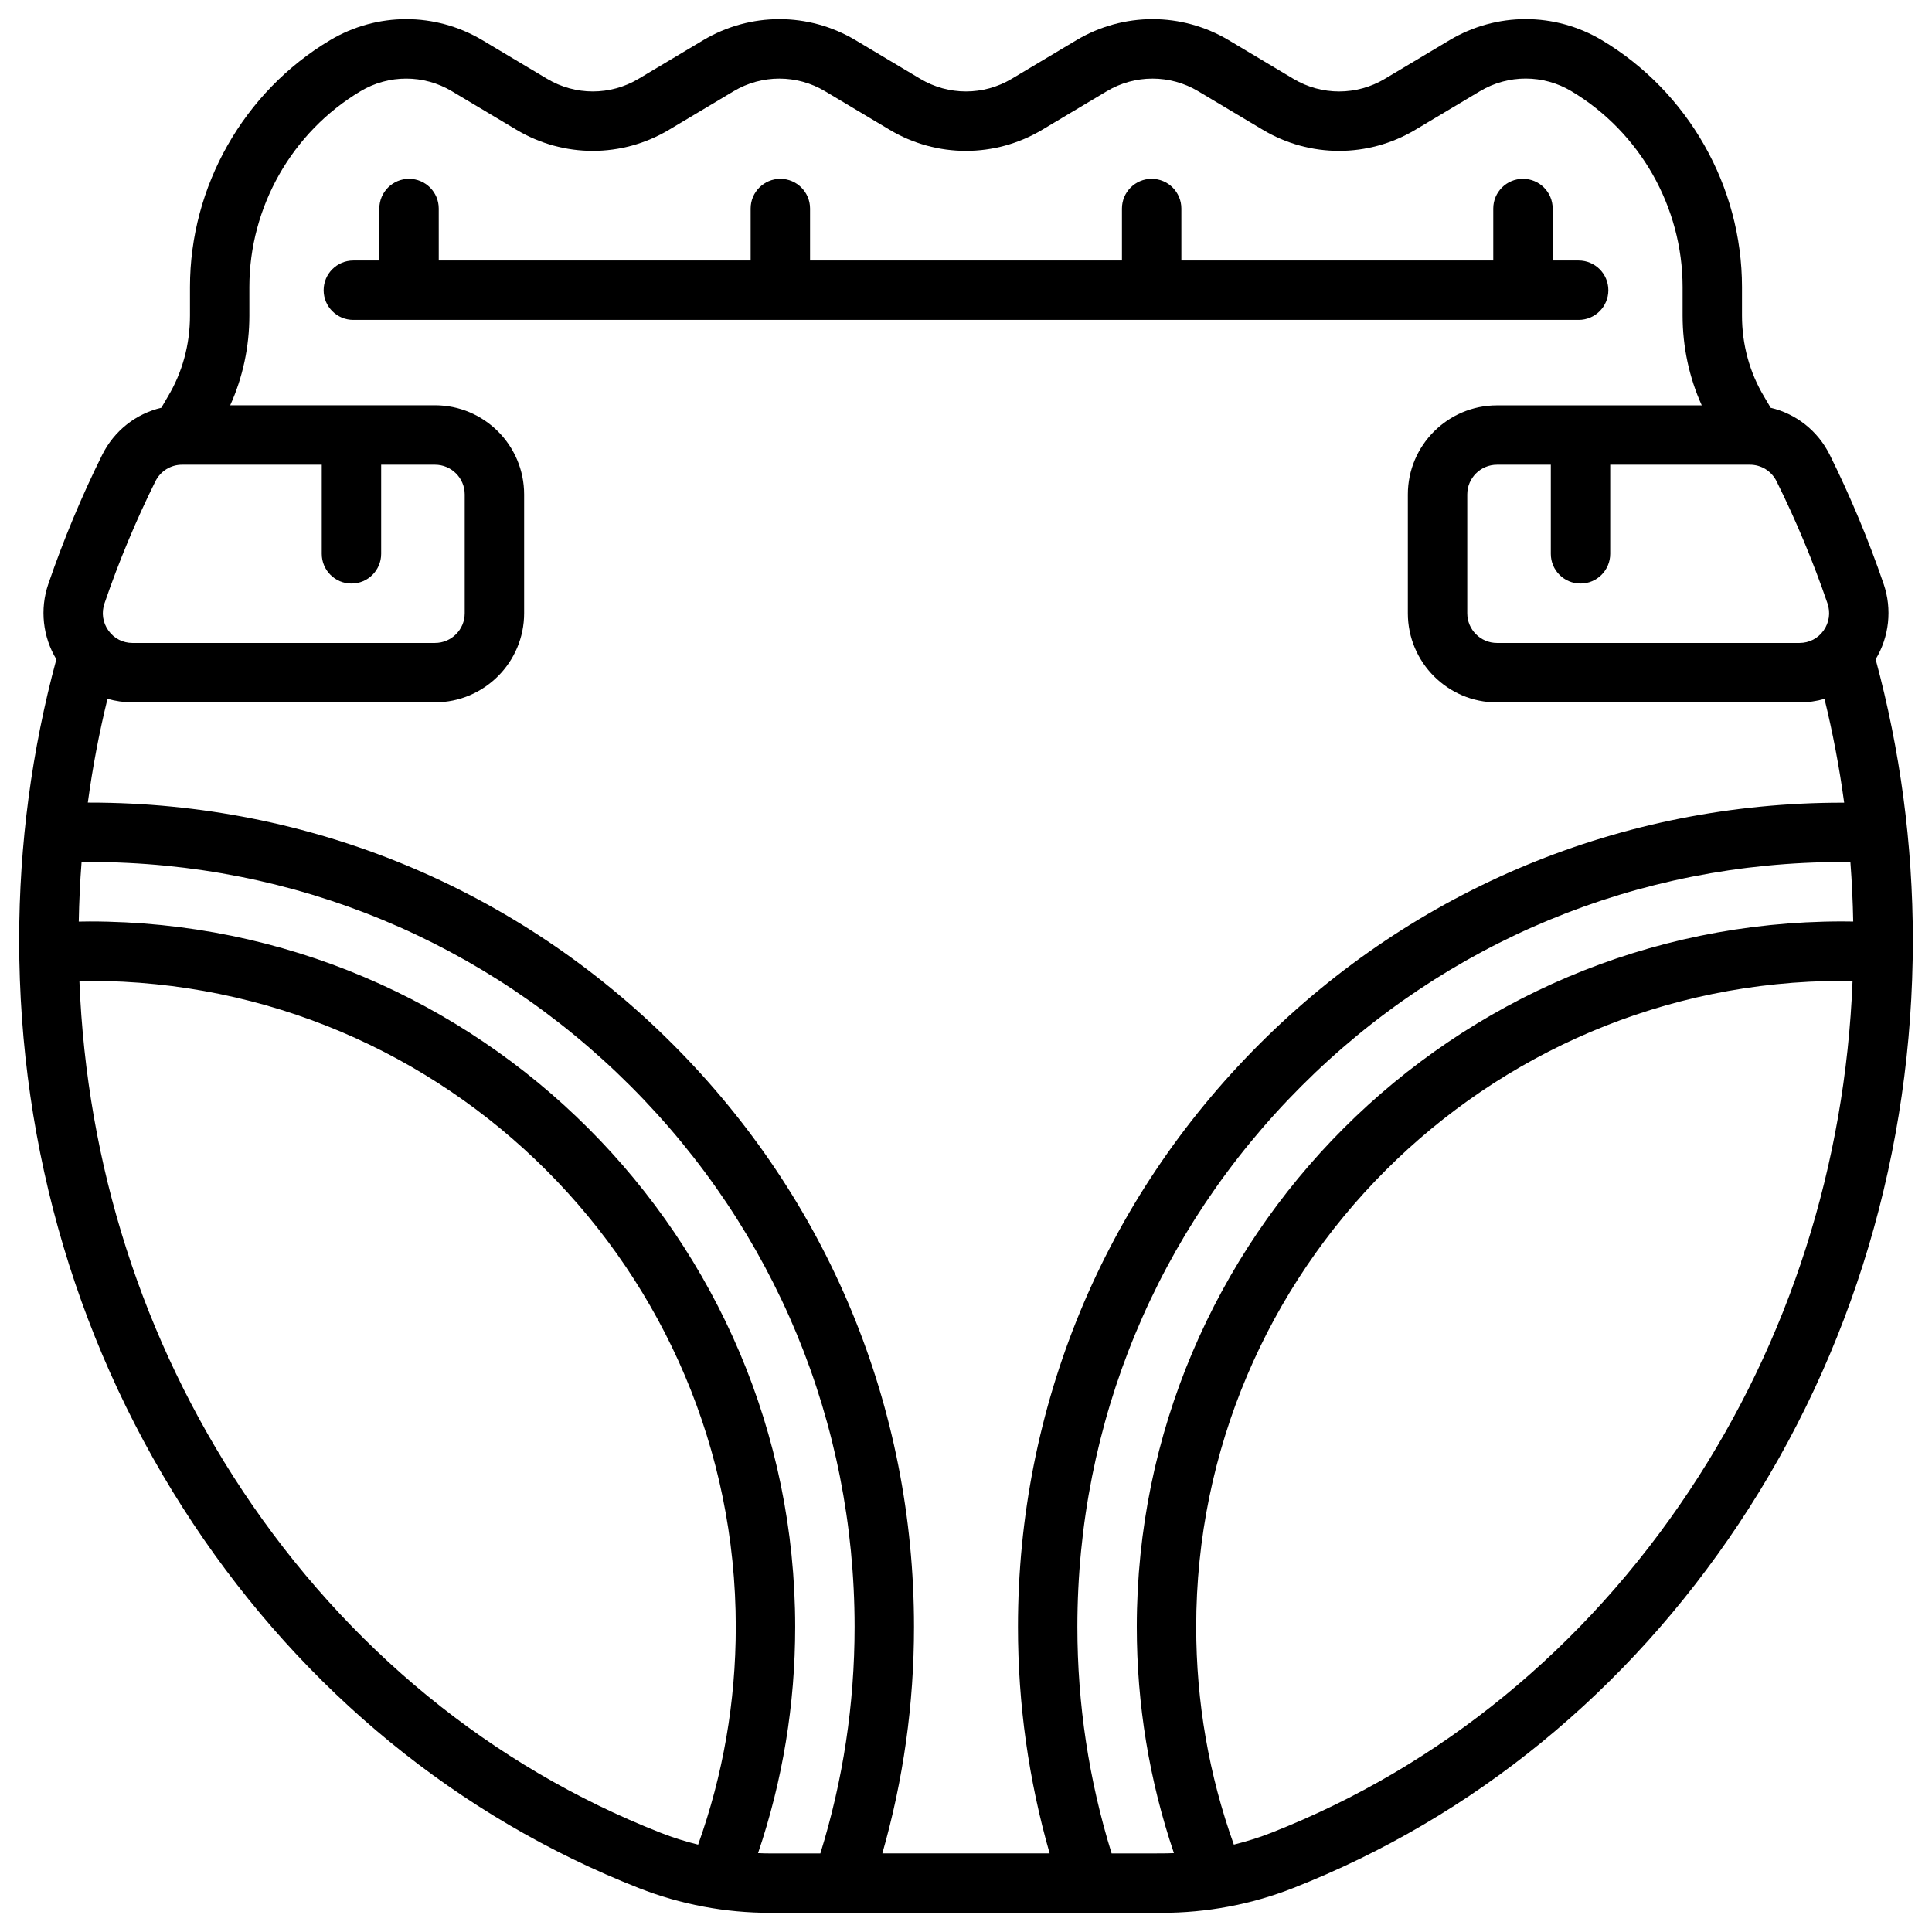
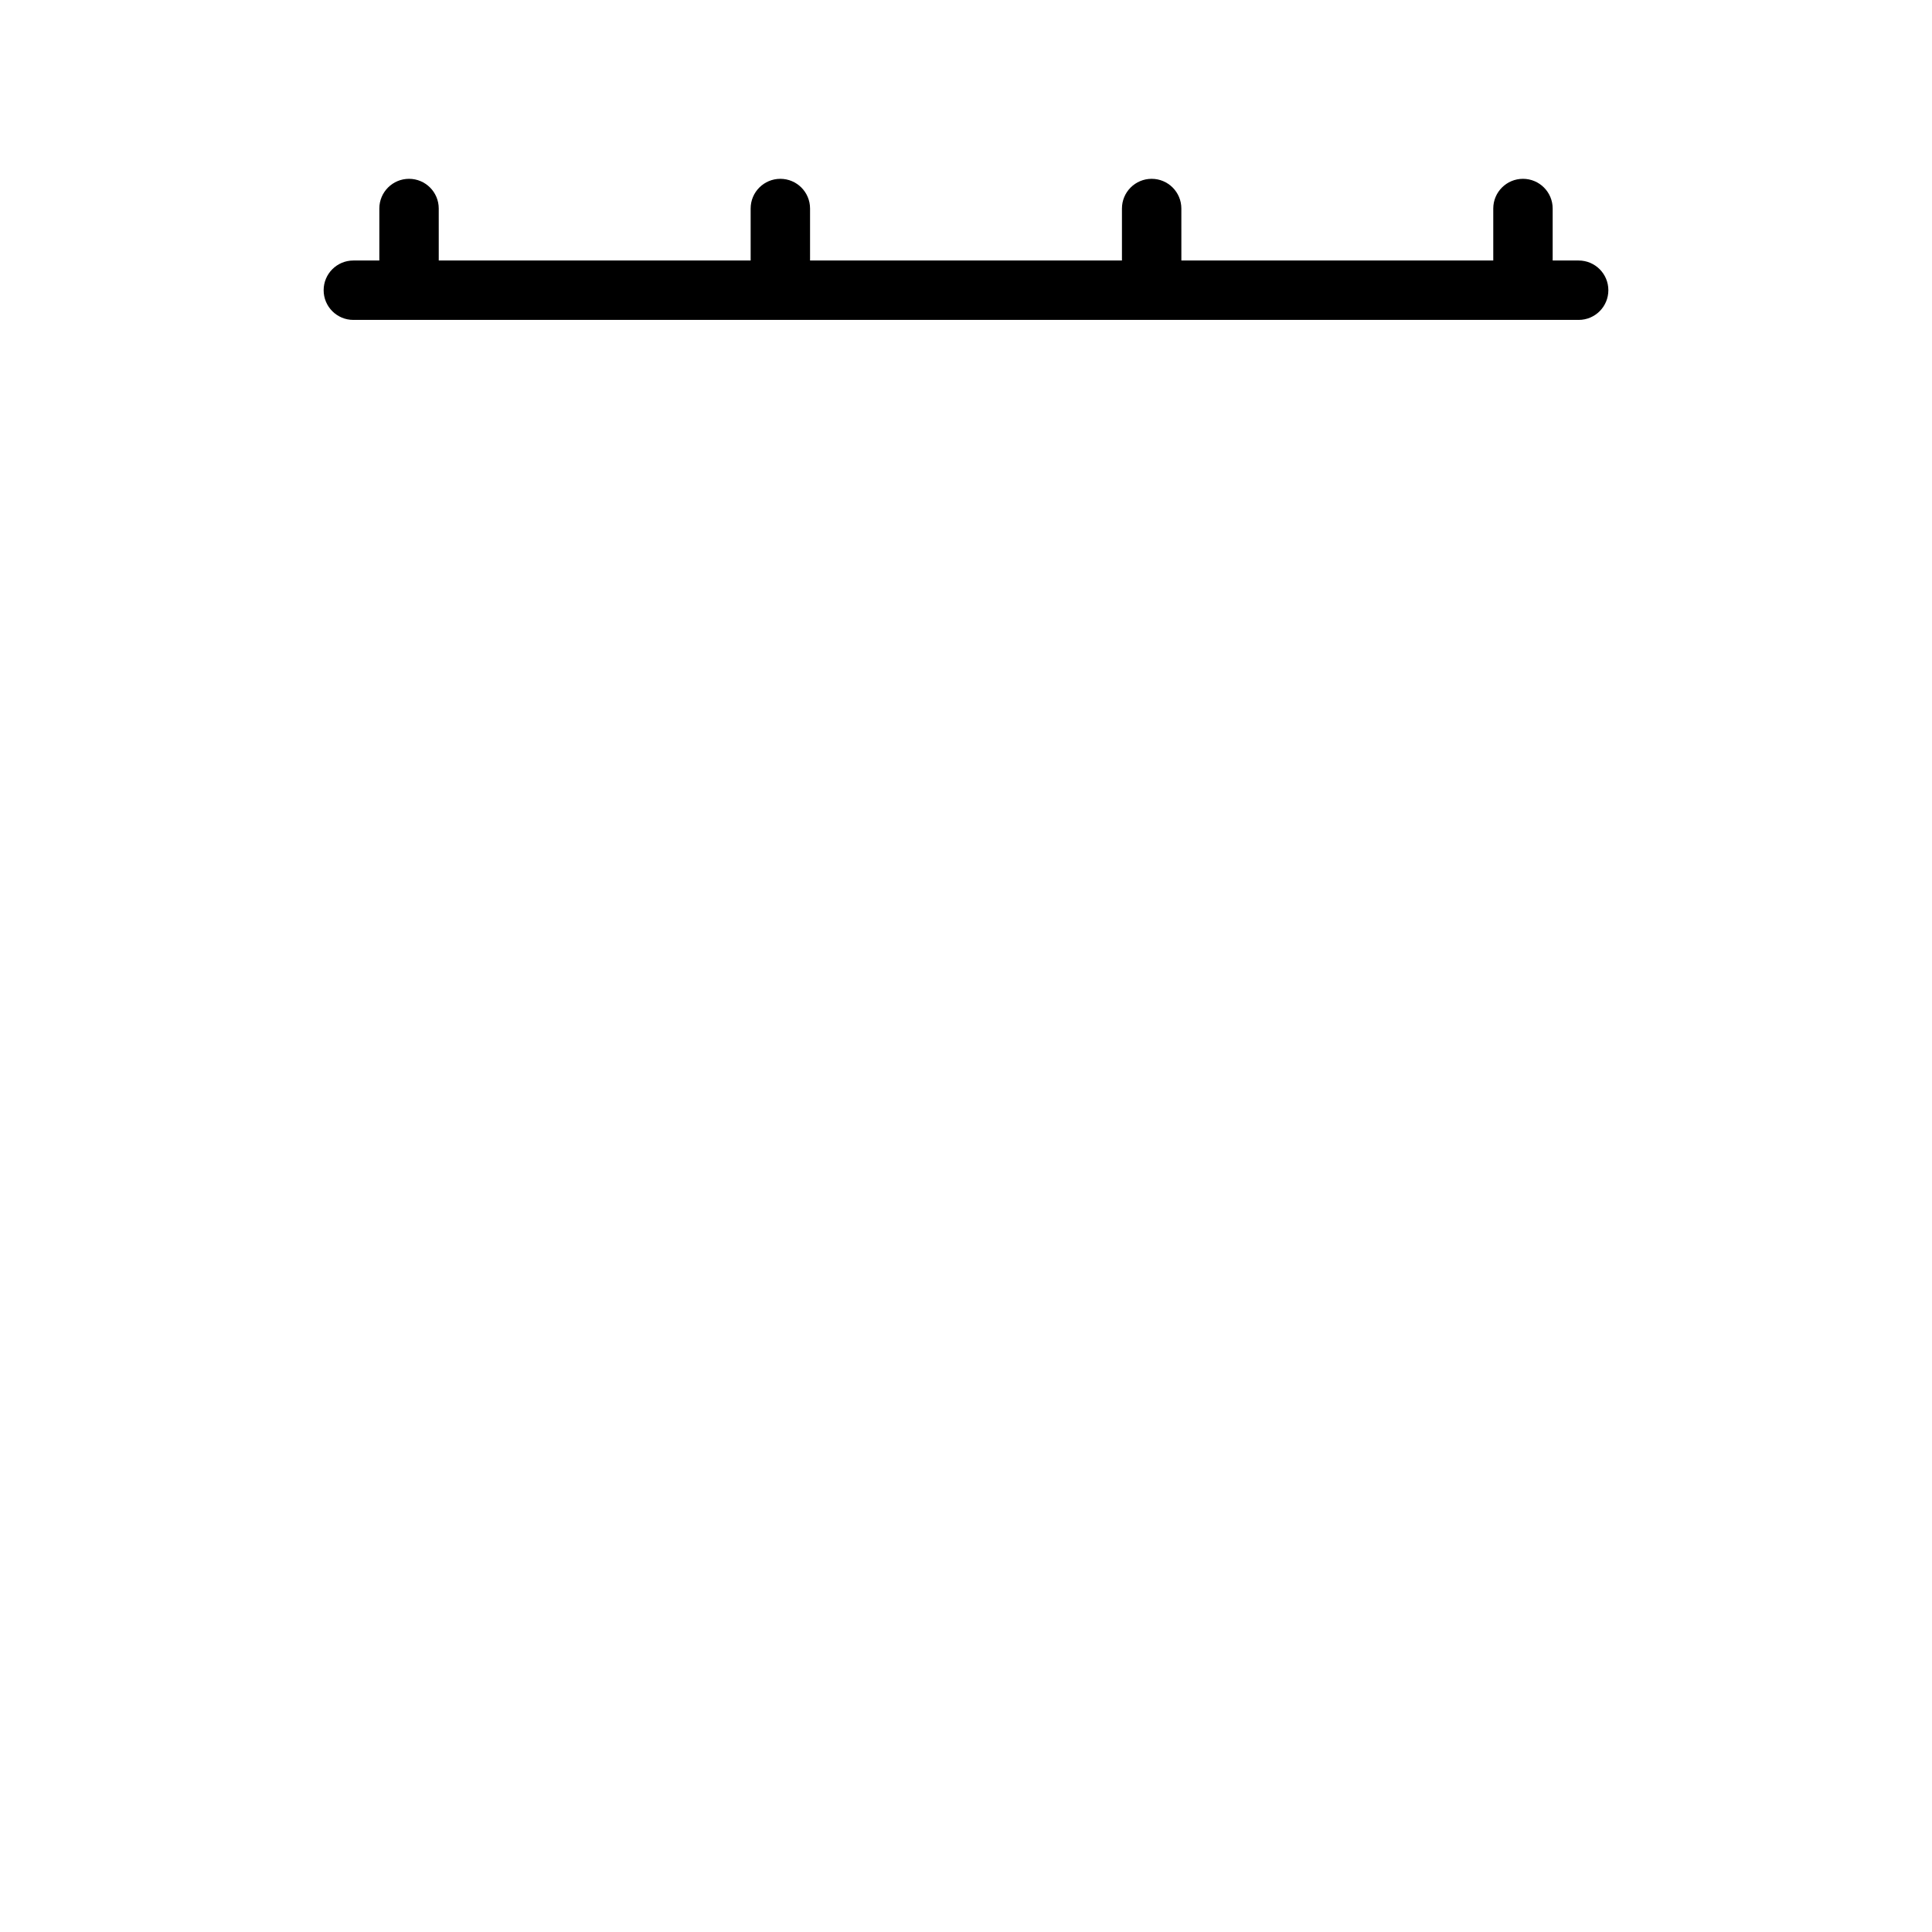
<svg xmlns="http://www.w3.org/2000/svg" fill="#000000" width="800px" height="800px" version="1.1" viewBox="144 144 512 512">
  <g>
    <path d="m237.64 228.78h324.72c4.348 0 7.871-3.523 7.871-7.871s-3.523-7.871-7.871-7.871h-6.887v-13.777c0-4.348-3.523-7.871-7.871-7.871-4.348 0-7.871 3.523-7.871 7.871v13.777h-82.656l-0.004-13.777c0-4.348-3.523-7.871-7.871-7.871-4.348 0-7.871 3.523-7.871 7.871v13.777h-82.656v-13.777c0-4.348-3.523-7.871-7.871-7.871-4.348 0-7.871 3.523-7.871 7.871v13.777h-82.656l-0.004-13.777c0-4.348-3.523-7.871-7.871-7.871-4.348 0-7.871 3.523-7.871 7.871v13.777h-6.887c-4.348 0-7.871 3.523-7.871 7.871-0.004 4.348 3.519 7.871 7.867 7.871z" />
-     <path d="m641.06 318.73c3.602-5.965 4.41-13.285 2.137-19.945-4.004-11.691-8.809-23.203-14.277-34.223-3.188-6.414-8.934-10.902-15.676-12.496-0.582-1.004-1.16-2.008-1.762-3-3.816-6.356-5.836-13.766-5.836-21.43v-7.559c0-26.688-14.238-51.758-37.145-65.438-12.449-7.43-27.906-7.43-40.344 0l-17.172 10.254c-7.469 4.457-16.746 4.457-24.207 0l-17.16-10.246c-12.449-7.43-27.906-7.43-40.355 0l-17.16 10.242c-7.469 4.457-16.746 4.457-24.215 0l-17.164-10.242c-12.449-7.43-27.906-7.43-40.355 0l-17.156 10.242c-7.469 4.457-16.746 4.457-24.215 0l-17.164-10.242c-12.449-7.43-27.906-7.43-40.355 0-22.906 13.676-37.133 38.738-37.133 65.426v7.559c0 7.656-2.016 15.066-5.836 21.43-0.602 0.992-1.172 1.996-1.75 3-6.742 1.594-12.496 6.082-15.684 12.496-5.473 11.02-10.273 22.535-14.277 34.223-2.281 6.66-1.465 13.984 2.137 19.945-6.5 24.012-9.855 49.016-9.855 74.383 0 55.793 15.93 109.25 46.07 154.62 29.539 44.457 70.387 77.863 118.13 96.621 11.109 4.367 22.867 6.574 34.953 6.574h103.55c12.082 0 23.832-2.215 34.941-6.574 47.734-18.754 88.578-52.16 118.13-96.621 30.141-45.363 46.07-98.824 46.07-154.62 0-25.355-3.356-50.371-9.859-74.379zm-78.207-20.086c4.348 0 7.871-3.523 7.871-7.871v-23.617h37.02c3.012 0 5.727 1.691 7.074 4.41 5.164 10.41 9.703 21.285 13.48 32.324 0.848 2.481 0.461 5.106-1.043 7.223-1.484 2.086-3.816 3.277-6.375 3.277h-80.168c-4.34 0-7.871-3.531-7.871-7.871v-31.488c0-4.34 3.531-7.871 7.871-7.871h14.27v23.617c0 4.348 3.519 7.867 7.871 7.867zm-352.77-78.57c0-21.164 11.285-41.062 29.461-51.906 3.731-2.234 7.922-3.344 12.102-3.344 4.184 0 8.375 1.113 12.102 3.344l17.16 10.242c12.449 7.43 27.906 7.43 40.355 0l17.16-10.242c7.469-4.457 16.746-4.457 24.215 0l17.16 10.242c12.449 7.43 27.906 7.43 40.355 0l17.16-10.242c7.469-4.457 16.746-4.457 24.215 0l17.16 10.242c12.449 7.43 27.906 7.43 40.355 0l17.172-10.254c7.469-4.457 16.746-4.457 24.207 0 18.188 10.855 29.484 30.75 29.484 51.926v7.559c0 8.297 1.742 16.402 5.078 23.785h-54.277c-13.02 0-23.617 10.598-23.617 23.617v31.488c0 13.02 10.598 23.617 23.617 23.617h80.168c2.293 0 4.516-0.324 6.633-0.934 2.215 9.043 3.957 18.223 5.215 27.504h-0.5c-58.352 0-113.21 22.719-154.47 63.98-41.262 41.242-63.984 96.102-63.984 154.45 0 20.43 2.824 40.57 8.395 60.023h-44.34c5.57-19.453 8.395-39.598 8.395-60.023 0-58.352-22.719-113.21-63.98-154.47-41.258-41.262-96.117-63.98-154.47-63.98h-0.5c1.258-9.289 3-18.461 5.215-27.504 2.117 0.609 4.34 0.934 6.633 0.934h80.164c13.02 0 23.617-10.598 23.617-23.617v-31.488c0-13.02-10.598-23.617-23.617-23.617l-54.277 0.004c3.328-7.379 5.078-15.488 5.078-23.785zm-38.387 83.816c3.777-11.039 8.316-21.922 13.48-32.324 1.348-2.715 4.062-4.41 7.074-4.41h37.02v23.617c0 4.348 3.523 7.871 7.871 7.871 4.348 0 7.871-3.523 7.871-7.871v-23.617h14.27c4.34 0 7.871 3.531 7.871 7.871v31.488c0 4.34-3.531 7.871-7.871 7.871l-80.164 0.004c-2.566 0-4.891-1.191-6.375-3.277-1.52-2.117-1.902-4.754-1.047-7.223zm36.566 235.12c-26.461-39.824-41.297-86.309-43.219-135.04 0.926-0.02 1.832-0.031 2.734-0.031 94.406 0 171.21 76.812 171.21 171.21 0 19.816-3.356 39.211-9.977 57.703-3.387-0.836-6.723-1.879-9.977-3.16-44.73-17.57-83.027-48.922-110.78-90.684zm136.63 96.09c6.523-19.266 9.84-39.398 9.84-59.945 0-103.09-83.867-186.96-186.96-186.96-0.945 0-1.93 0.031-2.902 0.039 0.098-5.273 0.344-10.539 0.746-15.773 0.727-0.012 1.457-0.02 2.156-0.02 54.141 0 105.05 21.086 143.33 59.375 38.281 38.285 59.375 89.199 59.375 143.34 0 20.477-3.059 40.641-9.074 60.023h-13.176c-1.117 0-2.231-0.031-3.332-0.078zm93.695 0.078c-6.012-19.387-9.074-39.547-9.074-60.023 0-54.141 21.086-105.05 59.375-143.33 38.281-38.289 89.191-59.379 143.33-59.379 0.699 0 1.438 0.012 2.156 0.02 0.395 5.227 0.648 10.48 0.746 15.754-0.984-0.02-1.949-0.031-2.902-0.031-103.09 0-186.96 83.867-186.96 186.96 0 20.547 3.316 40.68 9.84 59.945-1.113 0.051-2.215 0.078-3.336 0.078zm153.14-96.168c-27.75 41.762-66.047 73.113-110.77 90.676-3.258 1.277-6.594 2.32-9.977 3.16-6.621-18.48-9.977-37.875-9.977-57.691 0-94.406 76.812-171.21 171.21-171.21 0.906 0 1.82 0.012 2.734 0.031-1.918 48.734-16.766 95.219-43.227 135.04z" />
  </g>
</svg>